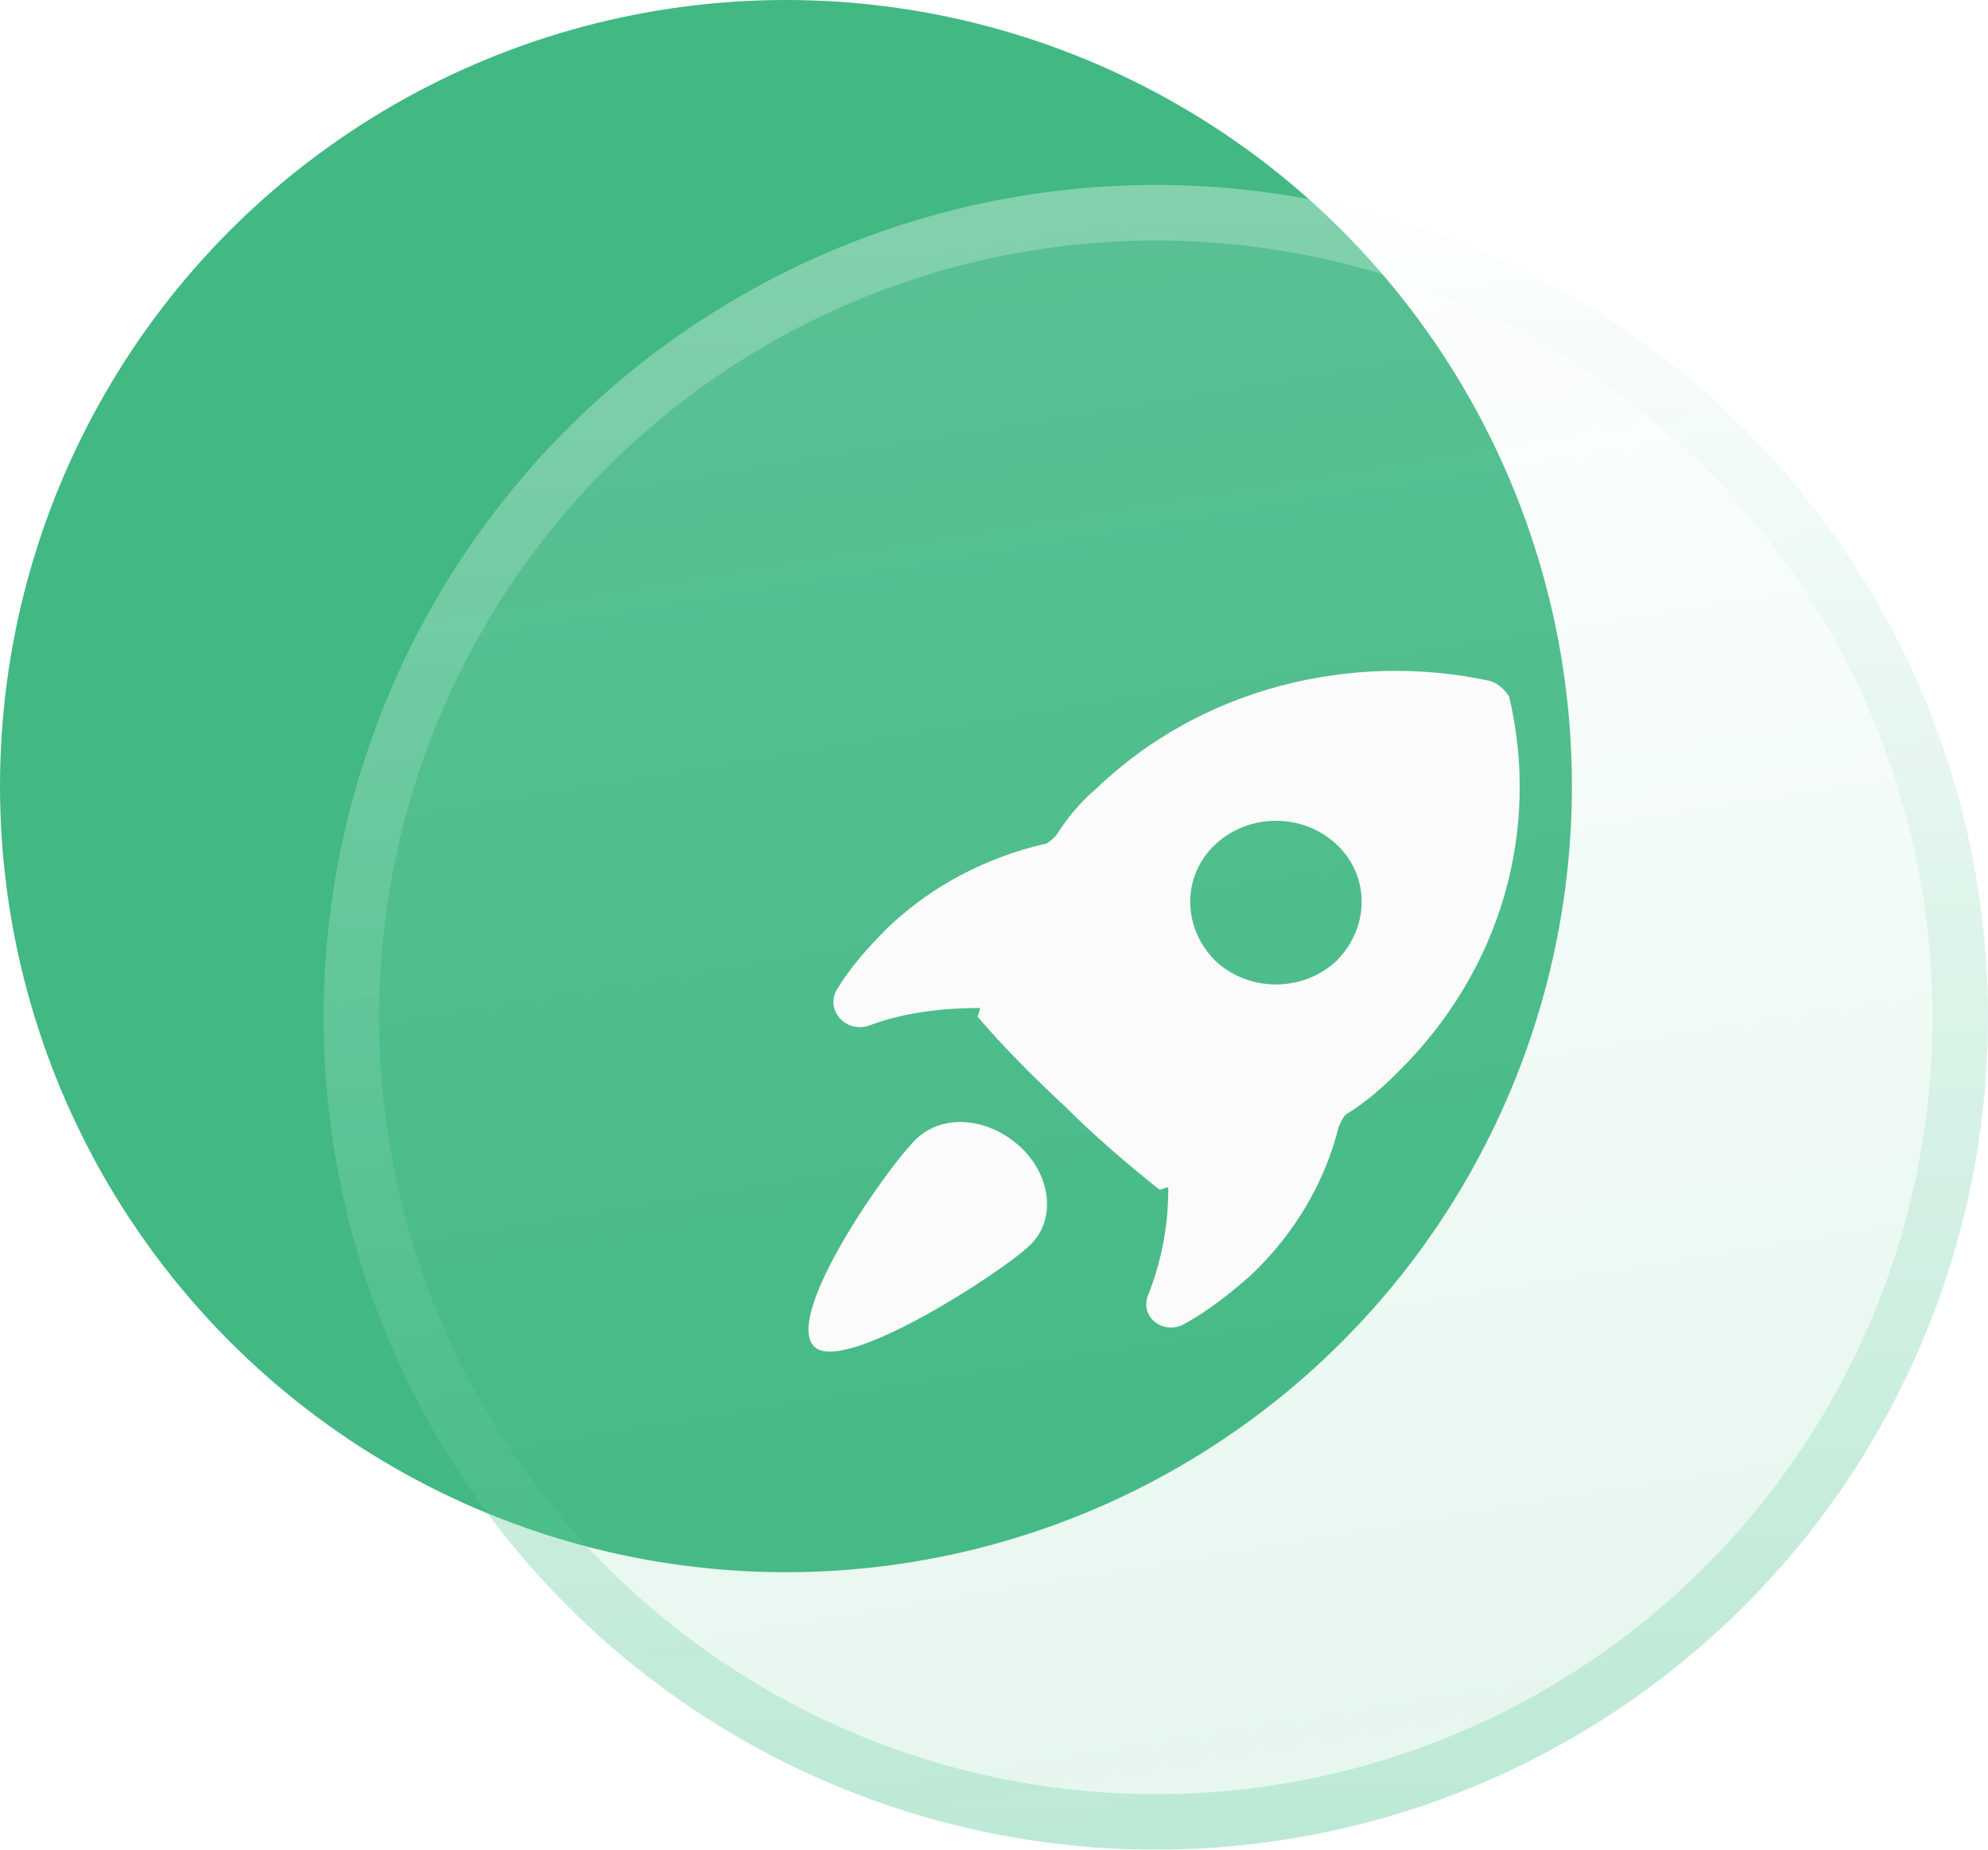
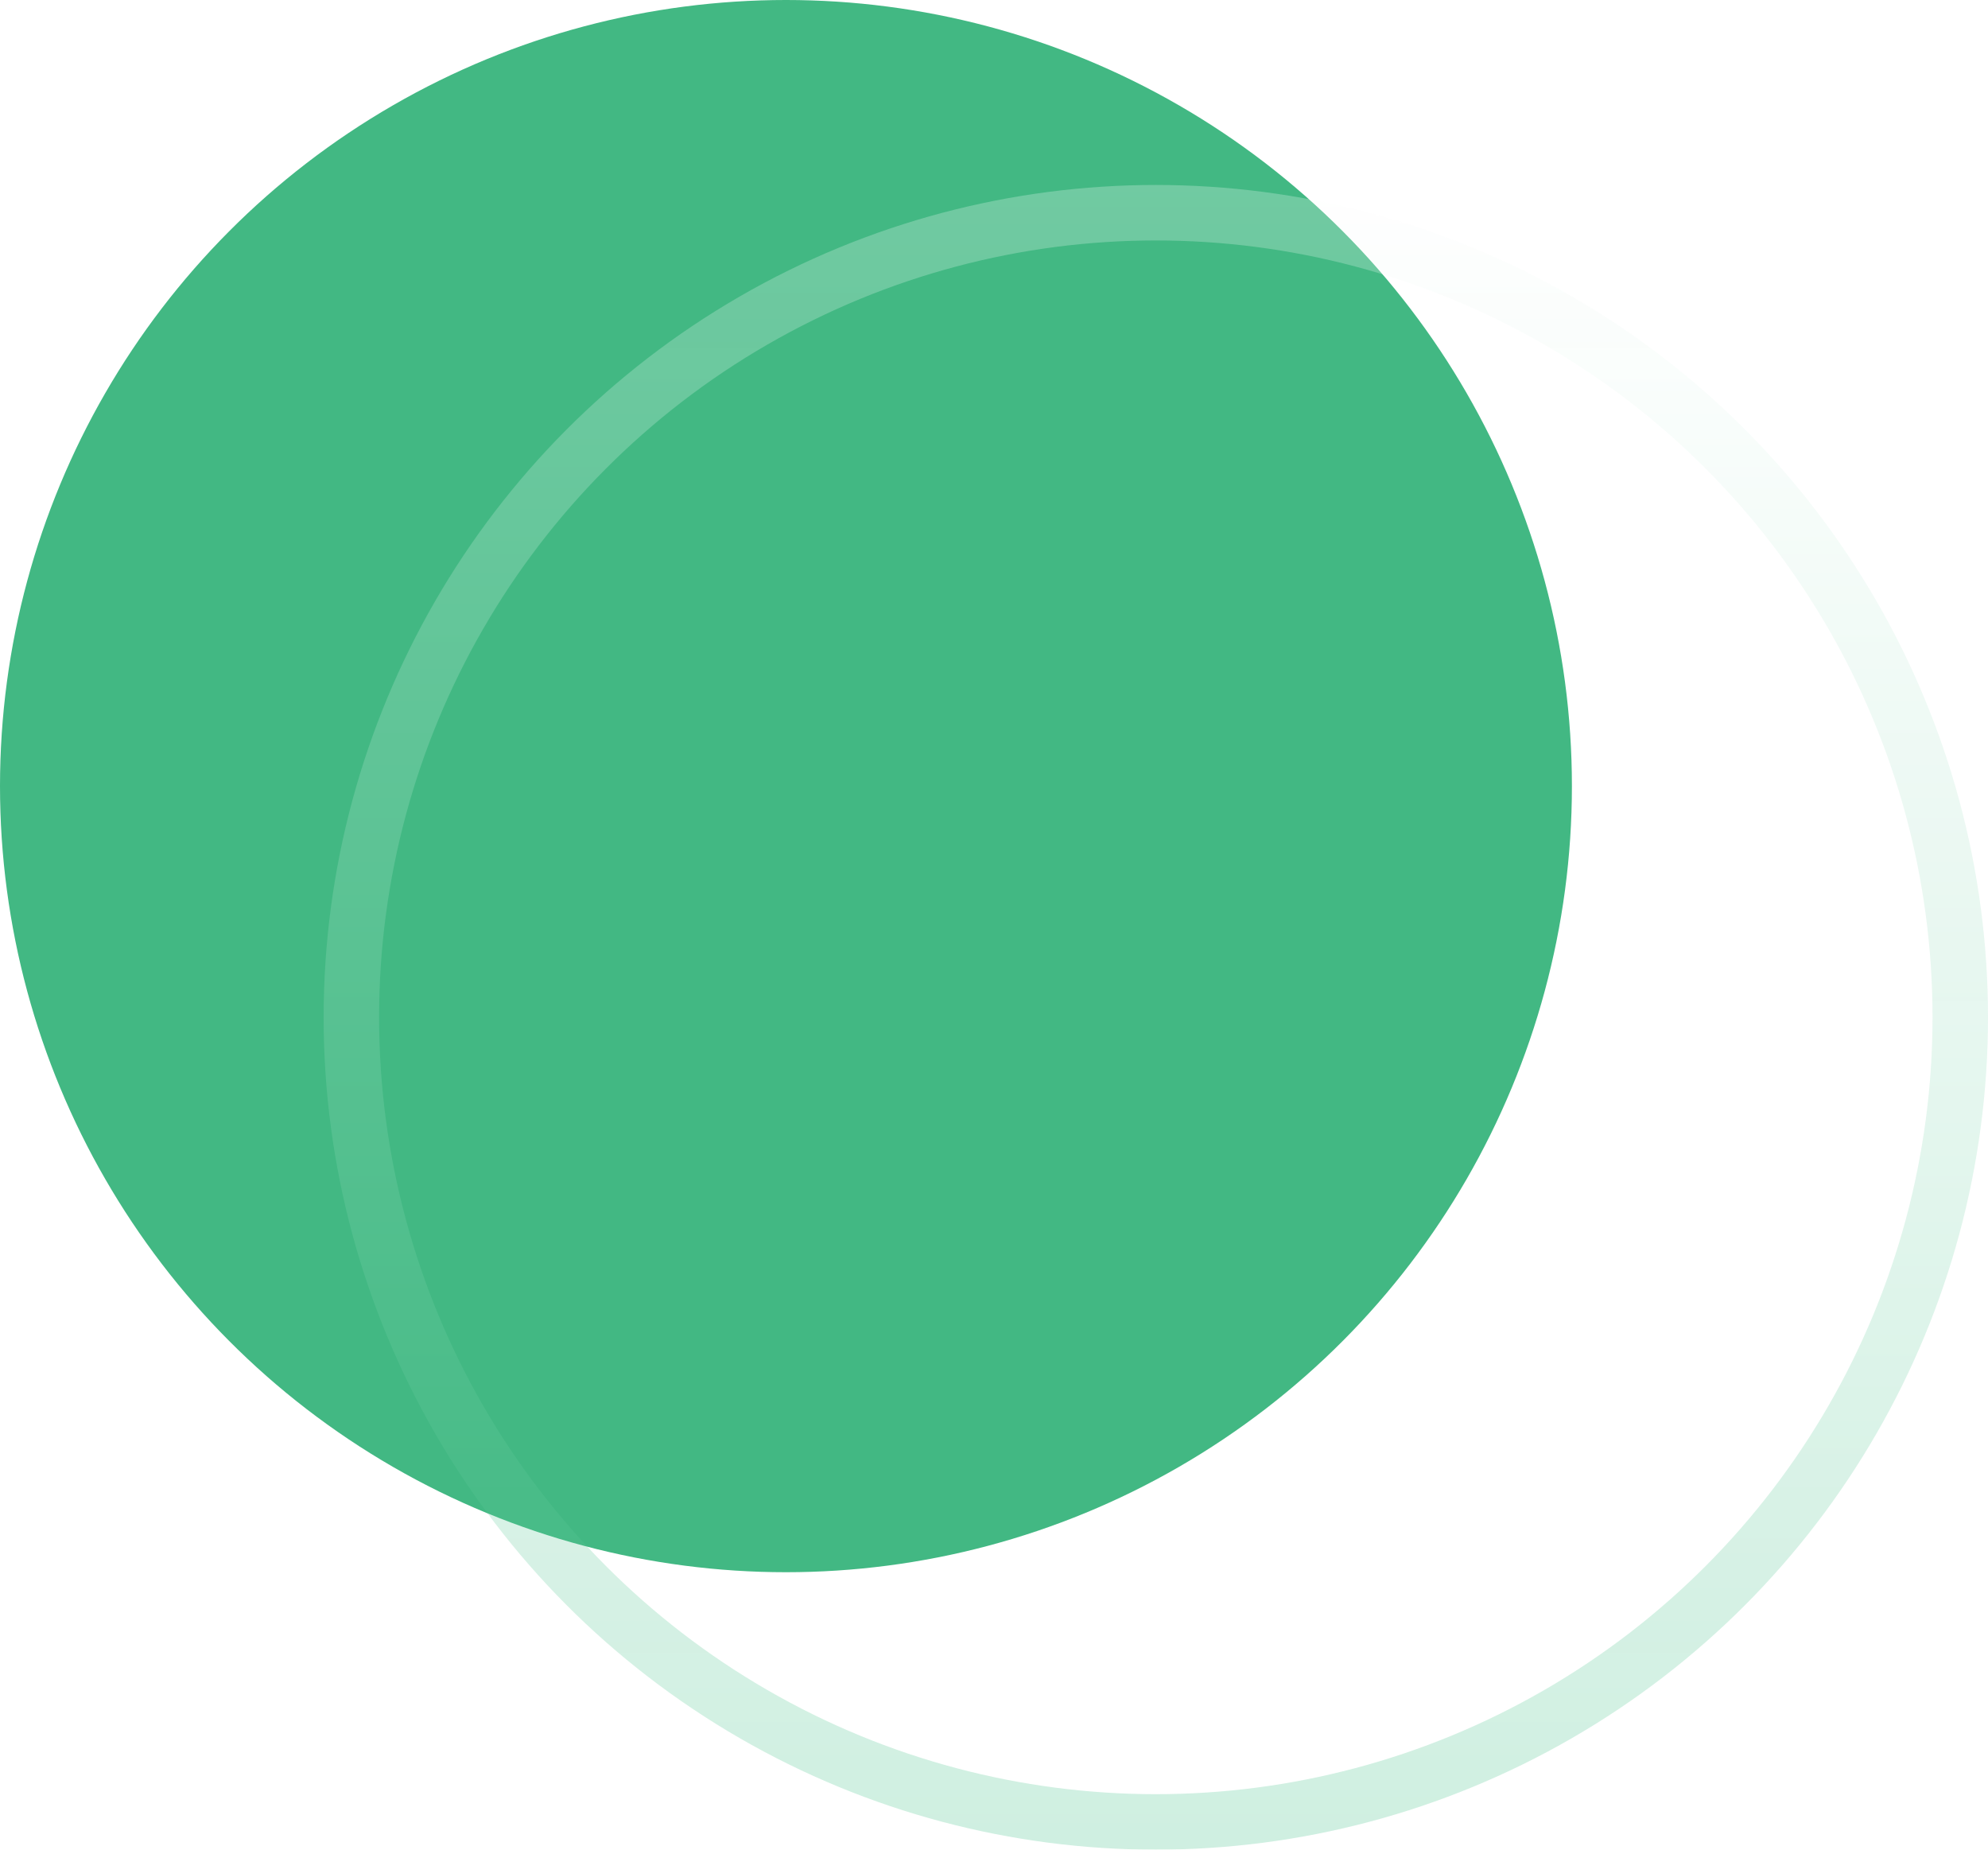
<svg xmlns="http://www.w3.org/2000/svg" width="43" height="40" viewBox="0 0 43 40" fill="none">
  <g id="Group 353">
    <circle id="Ellipse 44" cx="17" cy="17" r="17" fill="#42B883" />
    <g id="Ellipse 45" filter="url(#filter0_b_3231_910)">
-       <circle cx="25" cy="22" r="18" fill="url(#paint0_linear_3231_910)" fill-opacity="0.53" />
      <circle cx="25" cy="22" r="17.4" stroke="url(#paint1_linear_3231_910)" stroke-width="1.2" />
    </g>
    <g id="Vector" filter="url(#filter1_d_3231_910)">
-       <path d="M32.204 13.873C29.247 13.242 25.998 14.018 23.719 16.2C23.38 16.491 23.089 16.83 22.847 17.218C22.75 17.315 22.653 17.412 22.556 17.412C21.344 17.703 20.18 18.285 19.21 19.206C18.774 19.642 18.386 20.079 18.095 20.564C17.853 21 18.289 21.485 18.774 21.339C19.55 21.048 20.374 20.951 21.198 20.951C21.198 21 21.15 21.097 21.15 21.145C21.731 21.824 22.362 22.454 23.041 23.085C23.671 23.715 24.35 24.297 25.077 24.879C25.125 24.879 25.222 24.83 25.271 24.83C25.271 25.654 25.125 26.43 24.834 27.157C24.64 27.642 25.174 28.03 25.61 27.788C26.144 27.497 26.628 27.109 27.065 26.721C28.035 25.8 28.665 24.685 28.956 23.521C29.004 23.424 29.053 23.279 29.15 23.23C29.538 22.988 29.877 22.697 30.216 22.358C32.495 20.127 33.319 17.073 32.641 14.212C32.544 14.067 32.398 13.921 32.204 13.873ZM26.289 17.412C27.016 16.733 28.18 16.733 28.907 17.412C29.634 18.091 29.634 19.206 28.907 19.933C28.18 20.612 27.016 20.612 26.289 19.933C25.562 19.206 25.562 18.091 26.289 17.412ZM22.265 26.091C22.847 25.558 22.75 24.588 22.071 23.957C21.392 23.327 20.422 23.23 19.84 23.764C19.259 24.297 16.931 27.594 17.61 28.273C18.241 28.903 21.731 26.624 22.265 26.091Z" fill="#FBFBFB" />
-     </g>
+       </g>
  </g>
  <defs>
    <filter id="filter0_b_3231_910" x="3" y="0" width="44" height="44" filterUnits="userSpaceOnUse" color-interpolation-filters="sRGB">
      <feFlood flood-opacity="0" result="BackgroundImageFix" />
      <feGaussianBlur in="BackgroundImageFix" stdDeviation="2" />
      <feComposite in2="SourceAlpha" operator="in" result="effect1_backgroundBlur_3231_910" />
      <feBlend mode="normal" in="SourceGraphic" in2="effect1_backgroundBlur_3231_910" result="shape" />
    </filter>
    <filter id="filter1_d_3231_910" x="15.793" y="12.814" width="18.772" height="18.11" filterUnits="userSpaceOnUse" color-interpolation-filters="sRGB">
      <feFlood flood-opacity="0" result="BackgroundImageFix" />
      <feColorMatrix in="SourceAlpha" type="matrix" values="0 0 0 0 0 0 0 0 0 0 0 0 0 0 0 0 0 0 127 0" result="hardAlpha" />
      <feOffset dy="0.847" />
      <feGaussianBlur stdDeviation="0.847" />
      <feComposite in2="hardAlpha" operator="out" />
      <feColorMatrix type="matrix" values="0 0 0 0 0.081 0 0 0 0 0.396 0 0 0 0 0.254 0 0 0 0.33 0" />
      <feBlend mode="normal" in2="BackgroundImageFix" result="effect1_dropShadow_3231_910" />
      <feBlend mode="normal" in="SourceGraphic" in2="effect1_dropShadow_3231_910" result="shape" />
    </filter>
    <linearGradient id="paint0_linear_3231_910" x1="19.169" y1="4" x2="25.048" y2="39.992" gradientUnits="userSpaceOnUse">
      <stop stop-color="white" stop-opacity="0.25" />
      <stop offset="1" stop-color="#35BC7F" stop-opacity="0.24" />
    </linearGradient>
    <linearGradient id="paint1_linear_3231_910" x1="25" y1="4" x2="25" y2="40" gradientUnits="userSpaceOnUse">
      <stop stop-color="white" stop-opacity="0.25" />
      <stop offset="1" stop-color="#35BC7F" stop-opacity="0.24" />
    </linearGradient>
  </defs>
</svg>